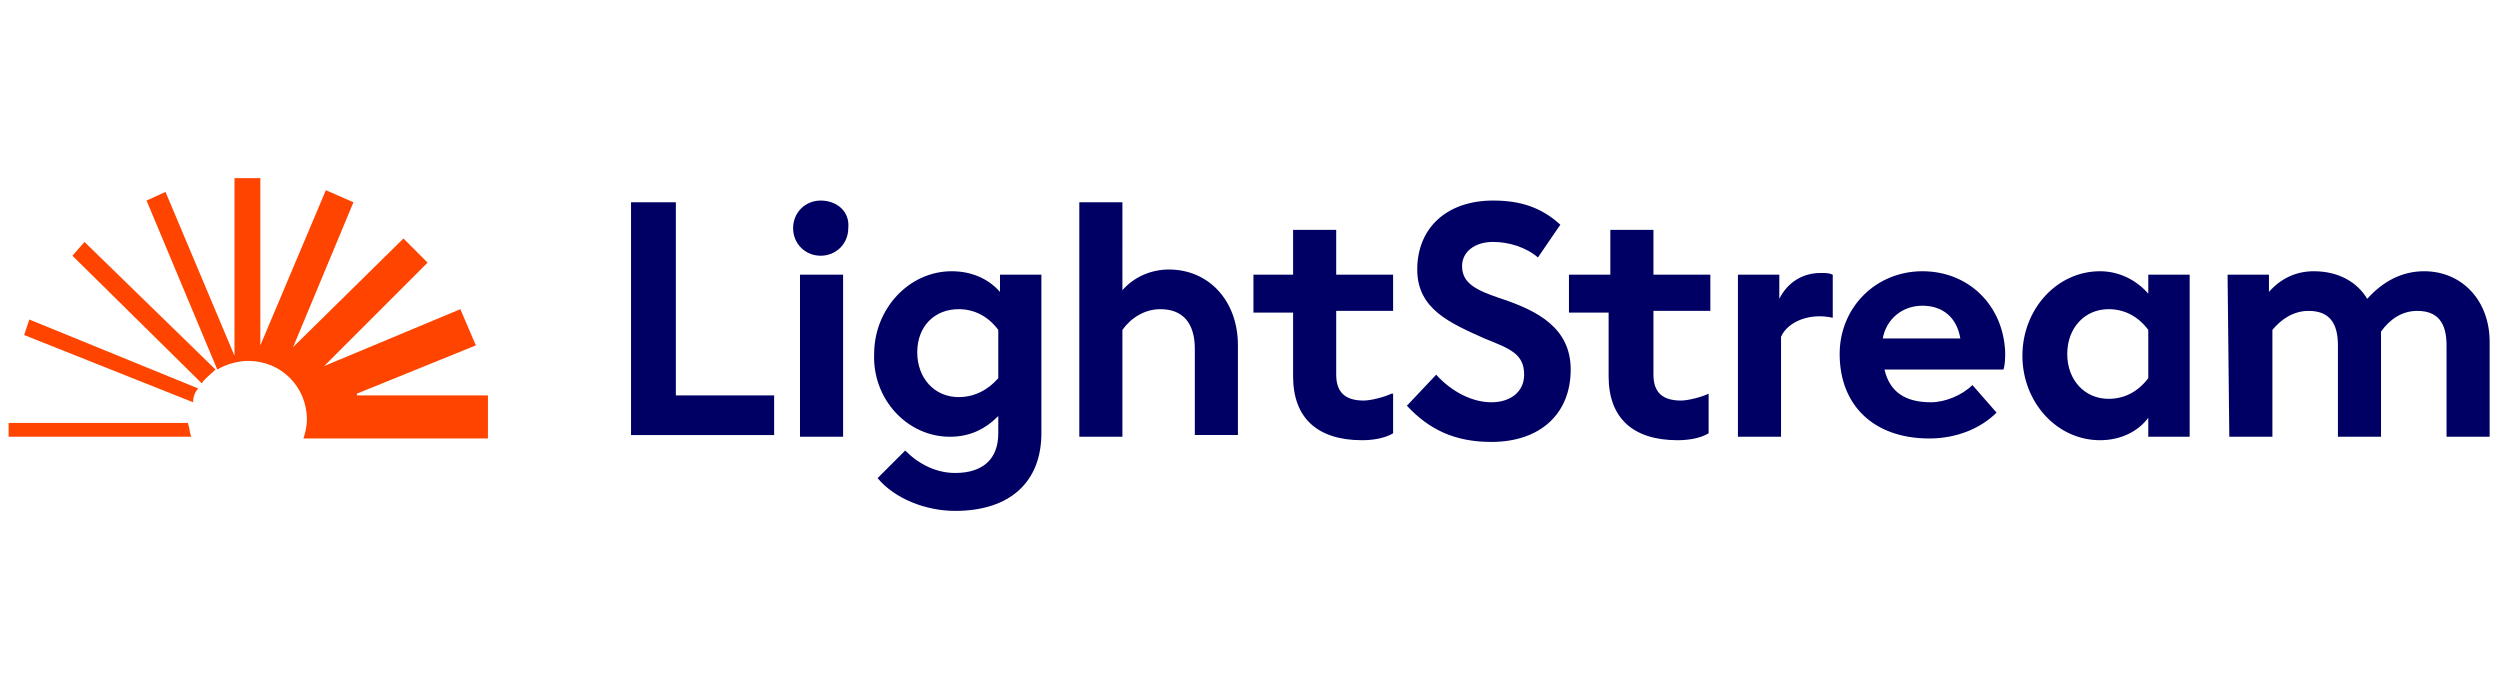
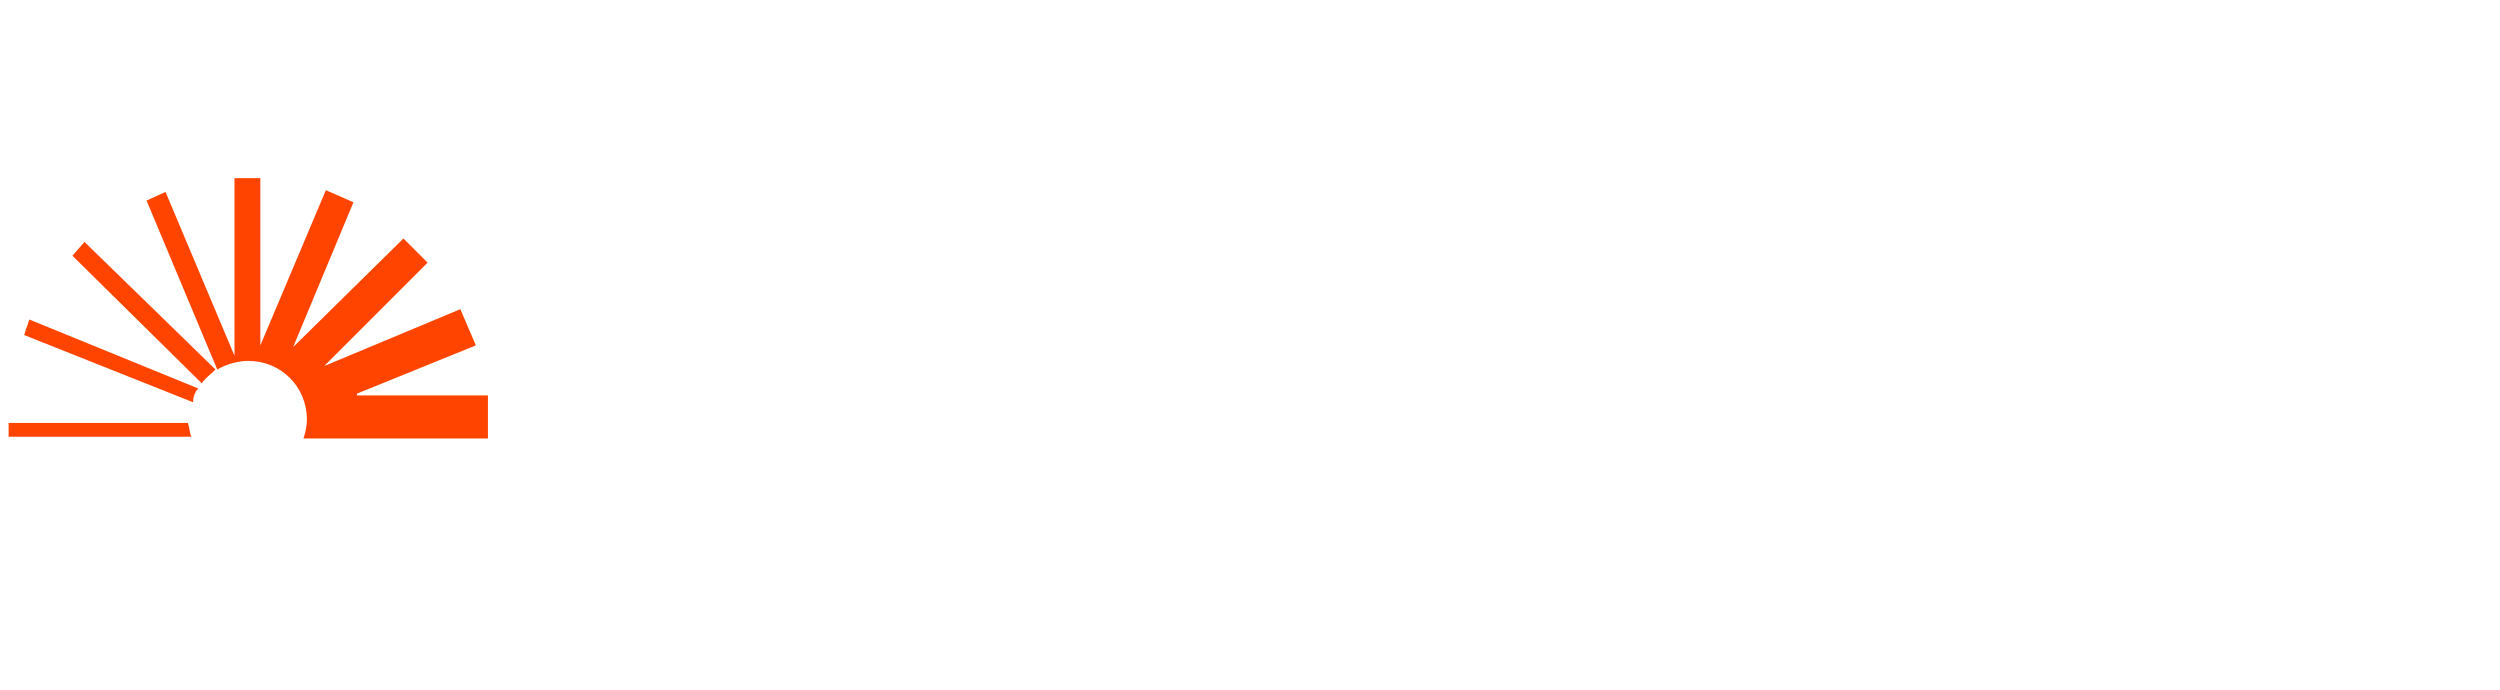
<svg xmlns="http://www.w3.org/2000/svg" version="1.1" id="katman_1" x="0px" y="0px" viewBox="0 0 145 40" style="enable-background:new 0 0 145 40;" xml:space="preserve">
  <style type="text/css">
	.st0{fill-rule:evenodd;clip-rule:evenodd;fill:#000064;}
	.st1{fill-rule:evenodd;clip-rule:evenodd;fill:#FF4400;}
</style>
  <g id="Branding-_x2F_-Logo-_x2F_-Horizontal-_x2F_-Color">
    <g transform="translate(0, 1.932)">
-       <path id="Fill-1" class="st0" d="M36.6,9.8v13.5h8.3v-2.3h-5.7V9.8H36.6z M47.6,9.7c-0.9,0-1.6,0.7-1.6,1.6c0,0.9,0.7,1.6,1.6,1.6    c0.9,0,1.6-0.7,1.6-1.6C49.3,10.3,48.5,9.7,47.6,9.7z M46.4,23.4h2.5V14h-2.5V23.4z M55.1,23.4c1.1,0,2-0.4,2.8-1.2v1    c0,1.5-0.9,2.3-2.5,2.3c-1.1,0-2.1-0.5-2.9-1.3l-1.6,1.6c1,1.2,2.8,1.9,4.5,1.9c3.2,0,5-1.7,5-4.5V14H58v1    c-0.7-0.8-1.7-1.2-2.8-1.2c-2.5,0-4.5,2.2-4.5,4.8C50.6,21.2,52.6,23.4,55.1,23.4z M55.6,21.1c-1.4,0-2.4-1.1-2.4-2.6    s1-2.5,2.4-2.5c0.9,0,1.7,0.4,2.3,1.2V20C57.3,20.7,56.5,21.1,55.6,21.1z M62.6,23.4h2.5v-6.2c0.5-0.7,1.3-1.2,2.2-1.2    c1.3,0,2,0.8,2,2.3v5h2.5v-5.2c0-2.6-1.7-4.4-4-4.4c-1,0-2,0.4-2.7,1.2V9.8h-2.5L62.6,23.4L62.6,23.4z M80.7,20.9    c-0.4,0.2-1.2,0.4-1.6,0.4c-1.1,0-1.6-0.5-1.6-1.5v-3.7h3.3V14h-3.3v-2.6H75V14h-2.3v2.2H75v3.7c0,2.4,1.4,3.7,4,3.7    c0.6,0,1.3-0.1,1.8-0.4V20.9z M86.6,9.7c-2.7,0-4.4,1.6-4.4,4c0,2.3,1.9,3.1,3.9,4c1.5,0.6,2.3,0.9,2.3,2.1c0,1-0.8,1.6-1.9,1.6    c-1.1,0-2.3-0.6-3.2-1.6l-1.7,1.8c1.3,1.4,2.8,2.1,4.9,2.1c2.8,0,4.6-1.6,4.6-4.2c0-2.4-1.9-3.4-4-4.1c-1.5-0.5-2.3-0.9-2.3-1.9    c0-0.8,0.7-1.4,1.8-1.4c0.9,0,1.9,0.3,2.6,0.9l1.3-1.9C89.4,10.1,88.2,9.7,86.6,9.7z M99.1,20.9c-0.4,0.2-1.2,0.4-1.6,0.4    c-1.1,0-1.6-0.5-1.6-1.5v-3.7h3.3V14h-3.3v-2.6h-2.5V14H91v2.2h2.3v3.7c0,2.4,1.4,3.7,4,3.7c0.6,0,1.3-0.1,1.8-0.4V20.9z     M103.3,23.4v-5.8c0.4-0.9,1.7-1.4,3-1.1V14c-0.2-0.1-0.4-0.1-0.7-0.1c-1,0-1.9,0.5-2.4,1.5V14h-2.4v9.4H103.3z M111.5,13.8    c-2.7,0-4.8,2.1-4.8,4.8c0,3,2,4.9,5.2,4.9c1.6,0,3-0.6,3.9-1.5l-1.4-1.6c-0.6,0.6-1.6,1-2.4,1c-1.5,0-2.4-0.6-2.7-1.9h6.9    c0.1-0.3,0.1-0.7,0.1-1C116.2,15.8,114.2,13.8,111.5,13.8z M111.5,15.8c1.2,0,2,0.7,2.2,1.9h-4.5    C109.4,16.6,110.3,15.8,111.5,15.8z M121.8,23.6c1.2,0,2.2-0.5,2.8-1.3v1.1h2.4V14h-2.4v1.1c-0.7-0.8-1.7-1.3-2.8-1.3    c-2.5,0-4.5,2.2-4.5,4.9S119.3,23.6,121.8,23.6z M122.3,21.2c-1.4,0-2.4-1.1-2.4-2.6s1-2.6,2.4-2.6c0.9,0,1.7,0.4,2.3,1.2v2.8    C124,20.8,123.2,21.2,122.3,21.2z M129.3,23.4h2.5v-6.2c0.5-0.6,1.2-1.1,2.1-1.1c1.2,0,1.7,0.7,1.7,2v5.3h2.5v-6.1    c0.5-0.7,1.2-1.2,2.1-1.2c1.2,0,1.7,0.7,1.7,2v5.3h2.5v-5.5c0-2.4-1.6-4.1-3.8-4.1c-1.3,0-2.4,0.6-3.3,1.6c-0.6-1-1.7-1.6-3.1-1.6    c-1,0-1.9,0.4-2.6,1.2v-1h-2.4L129.3,23.4L129.3,23.4z" />
      <path id="Fill-2" class="st1" d="M4.2,12.9l7.5,7.4c0.2-0.3,0.5-0.5,0.8-0.8l-7.6-7.4L4.2,12.9z M0.5,22.6v0.8h10.6    c-0.1-0.2-0.1-0.5-0.2-0.8H0.5z M20.7,20.9l6.9-2.8l-0.9-2.1l-7.9,3.3l6-6l-1.4-1.4L17,18.2l3.5-8.4l-1.6-0.7l-3.8,9V8.4h-1.5    v10.3l-4-9.5L8.5,9.7l4.1,9.8c0.5-0.3,1.2-0.5,1.8-0.5c1.9,0,3.4,1.5,3.4,3.4c0,0.4-0.1,0.8-0.2,1.1h10.7v-2.5H20.7z M1.7,16.6    l9.8,4c-0.2,0.2-0.3,0.5-0.3,0.8l-9.8-3.9L1.7,16.6L1.7,16.6z" />
    </g>
  </g>
</svg>